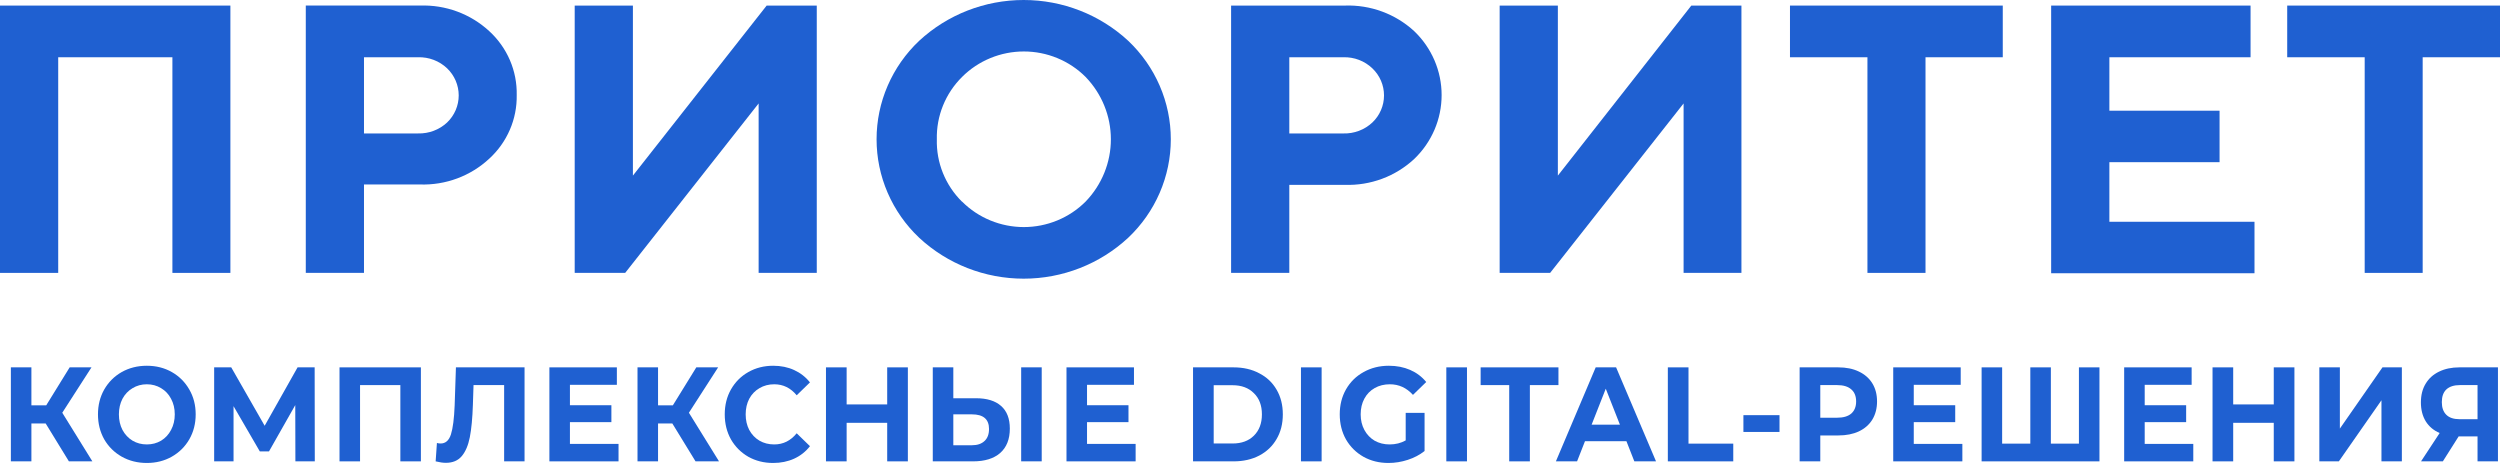
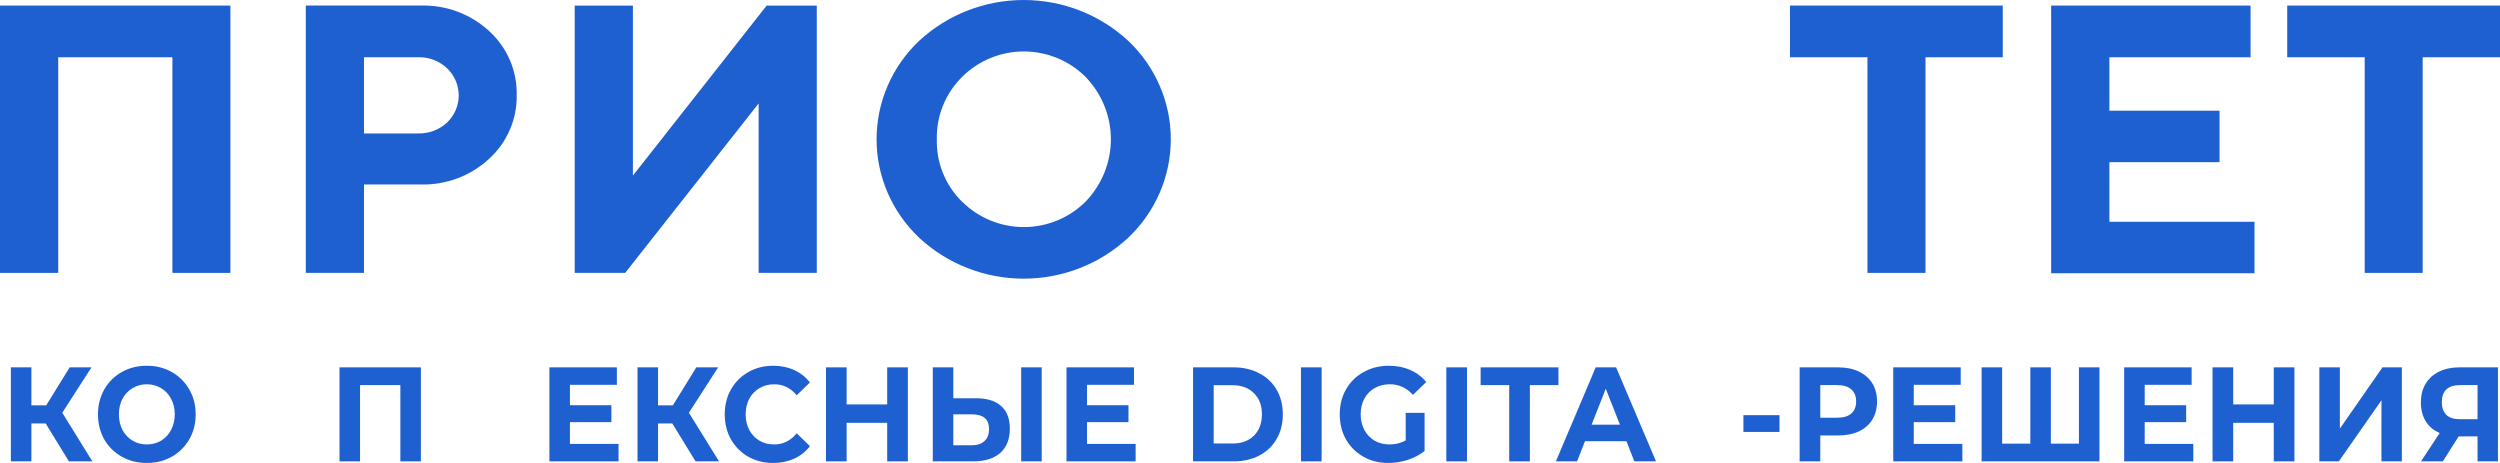
<svg xmlns="http://www.w3.org/2000/svg" width="216" height="40" viewBox="0 0 216 40" fill="none">
  <path d="M3.947 36.589H2.713V39.861H0.939V31.74H2.713V35.023H3.992L6.019 31.74H7.904L5.38 35.661L7.981 39.861H5.953L3.947 36.589Z" fill="#1F60D1" />
  <path d="M12.686 40C11.885 40 11.162 39.818 10.515 39.455C9.876 39.091 9.373 38.593 9.005 37.958C8.645 37.316 8.465 36.597 8.465 35.8C8.465 35.004 8.645 34.289 9.005 33.654C9.373 33.013 9.876 32.51 10.515 32.146C11.162 31.783 11.885 31.601 12.686 31.601C13.487 31.601 14.207 31.783 14.846 32.146C15.485 32.51 15.989 33.013 16.356 33.654C16.723 34.289 16.907 35.004 16.907 35.8C16.907 36.597 16.723 37.316 16.356 37.958C15.989 38.593 15.485 39.091 14.846 39.455C14.207 39.818 13.487 40 12.686 40ZM12.686 38.399C13.142 38.399 13.553 38.291 13.92 38.074C14.288 37.85 14.574 37.541 14.78 37.146C14.993 36.752 15.1 36.303 15.1 35.8C15.1 35.298 14.993 34.849 14.78 34.455C14.574 34.06 14.288 33.755 13.92 33.538C13.553 33.314 13.142 33.202 12.686 33.202C12.231 33.202 11.819 33.314 11.452 33.538C11.085 33.755 10.794 34.06 10.581 34.455C10.376 34.849 10.273 35.298 10.273 35.8C10.273 36.303 10.376 36.752 10.581 37.146C10.794 37.541 11.085 37.85 11.452 38.074C11.819 38.291 12.231 38.399 12.686 38.399Z" fill="#1F60D1" />
-   <path d="M25.522 39.861L25.511 35L23.241 39.002H22.448L20.178 35.093V39.861H18.503V31.74H19.979L22.867 36.787L25.71 31.74H27.186L27.198 39.861H25.522Z" fill="#1F60D1" />
  <path d="M36.365 31.74V39.861H34.591V33.272H31.108V39.861H29.334V31.74H36.365Z" fill="#1F60D1" />
-   <path d="M45.321 31.74V39.861H43.557V33.272H40.913L40.858 34.965C40.821 36.118 40.733 37.053 40.593 37.773C40.453 38.484 40.218 39.033 39.888 39.42C39.564 39.799 39.109 39.988 38.521 39.988C38.279 39.988 37.985 39.946 37.64 39.861L37.75 38.272C37.845 38.302 37.952 38.318 38.069 38.318C38.495 38.318 38.793 38.055 38.962 37.529C39.131 36.995 39.237 36.164 39.282 35.035L39.392 31.74H45.321Z" fill="#1F60D1" />
  <path d="M53.441 38.353V39.861H47.468V31.74H53.297V33.248H49.242V35.012H52.824V36.473H49.242V38.353H53.441Z" fill="#1F60D1" />
  <path d="M58.09 36.589H56.855V39.861H55.081V31.74H56.855V35.023H58.134L60.161 31.74H62.046L59.522 35.661L62.123 39.861H60.095L58.09 36.589Z" fill="#1F60D1" />
  <path d="M66.795 40C66.009 40 65.296 39.822 64.657 39.466C64.025 39.103 63.526 38.604 63.158 37.97C62.798 37.328 62.618 36.605 62.618 35.8C62.618 34.996 62.798 34.277 63.158 33.643C63.526 33.001 64.025 32.502 64.657 32.146C65.296 31.783 66.013 31.601 66.806 31.601C67.475 31.601 68.077 31.725 68.614 31.972C69.157 32.22 69.613 32.575 69.98 33.04L68.834 34.153C68.312 33.519 67.666 33.202 66.894 33.202C66.417 33.202 65.991 33.314 65.616 33.538C65.241 33.755 64.948 34.06 64.734 34.455C64.529 34.849 64.426 35.298 64.426 35.8C64.426 36.303 64.529 36.752 64.734 37.146C64.948 37.541 65.241 37.85 65.616 38.074C65.991 38.291 66.417 38.399 66.894 38.399C67.666 38.399 68.312 38.078 68.834 37.436L69.98 38.55C69.613 39.022 69.157 39.381 68.614 39.629C68.07 39.876 67.464 40 66.795 40Z" fill="#1F60D1" />
  <path d="M78.439 31.74V39.861H76.654V36.531H73.149V39.861H71.364V31.74H73.149V34.942H76.654V31.74H78.439Z" fill="#1F60D1" />
  <path d="M84.328 34.408C85.269 34.408 85.989 34.629 86.488 35.07C86.995 35.511 87.249 36.164 87.249 37.03C87.249 37.951 86.969 38.654 86.411 39.142C85.86 39.621 85.081 39.861 84.075 39.861H80.592V31.74H82.367V34.408H84.328ZM83.975 38.469C84.438 38.469 84.798 38.349 85.055 38.109C85.32 37.869 85.452 37.521 85.452 37.065C85.452 36.222 84.96 35.8 83.975 35.8H82.367V38.469H83.975ZM88.229 31.74H90.004V39.861H88.229V31.74Z" fill="#1F60D1" />
  <path d="M98.118 38.353V39.861H92.145V31.74H97.975V33.248H93.919V35.012H97.501V36.473H93.919V38.353H98.118Z" fill="#1F60D1" />
  <path d="M103.078 31.74H106.582C107.42 31.74 108.158 31.91 108.797 32.251C109.444 32.583 109.943 33.055 110.296 33.666C110.656 34.277 110.836 34.989 110.836 35.8C110.836 36.613 110.656 37.324 110.296 37.935C109.943 38.546 109.444 39.022 108.797 39.362C108.158 39.694 107.42 39.861 106.582 39.861H103.078V31.74ZM106.494 38.318C107.265 38.318 107.879 38.094 108.334 37.645C108.797 37.189 109.029 36.574 109.029 35.8C109.029 35.027 108.797 34.416 108.334 33.968C107.879 33.511 107.265 33.283 106.494 33.283H104.863V38.318H106.494Z" fill="#1F60D1" />
  <path d="M112.403 31.74H114.188V39.861H112.403V31.74Z" fill="#1F60D1" />
  <path d="M121.452 35.673H123.083V38.968C122.664 39.3 122.179 39.555 121.628 39.733C121.077 39.911 120.522 40 119.964 40C119.163 40 118.443 39.822 117.804 39.466C117.165 39.103 116.662 38.604 116.294 37.97C115.934 37.328 115.754 36.605 115.754 35.8C115.754 34.996 115.934 34.277 116.294 33.643C116.662 33.001 117.169 32.502 117.815 32.146C118.462 31.783 119.189 31.601 119.997 31.601C120.673 31.601 121.286 31.721 121.837 31.961C122.388 32.2 122.851 32.548 123.226 33.005L122.08 34.118C121.529 33.508 120.864 33.202 120.085 33.202C119.593 33.202 119.156 33.31 118.774 33.527C118.392 33.743 118.094 34.049 117.881 34.443C117.668 34.838 117.562 35.29 117.562 35.8C117.562 36.303 117.668 36.752 117.881 37.146C118.094 37.541 118.388 37.85 118.763 38.074C119.145 38.291 119.578 38.399 120.063 38.399C120.577 38.399 121.04 38.283 121.452 38.051V35.673Z" fill="#1F60D1" />
  <path d="M124.962 31.74H126.747V39.861H124.962V31.74Z" fill="#1F60D1" />
  <path d="M130.396 33.272H127.927V31.74H134.65V33.272H132.181V39.861H130.396V33.272Z" fill="#1F60D1" />
  <path d="M140.524 38.121H136.942L136.259 39.861H134.429L137.868 31.74H139.631L143.08 39.861H141.207L140.524 38.121ZM139.962 36.694L138.738 33.585L137.515 36.694H139.962Z" fill="#1F60D1" />
-   <path d="M144.101 31.74H145.886V38.33H149.754V39.861H144.101V31.74Z" fill="#1F60D1" />
  <path d="M150.631 35.87H153.749V37.32H150.631V35.87Z" fill="#1F60D1" />
  <path d="M158.827 31.74C159.51 31.74 160.102 31.86 160.601 32.1C161.108 32.34 161.498 32.68 161.769 33.121C162.041 33.562 162.177 34.084 162.177 34.687C162.177 35.282 162.041 35.804 161.769 36.253C161.498 36.694 161.108 37.034 160.601 37.274C160.102 37.506 159.51 37.622 158.827 37.622H157.273V39.861H155.488V31.74H158.827ZM158.728 36.091C159.264 36.091 159.672 35.971 159.951 35.731C160.23 35.483 160.37 35.135 160.37 34.687C160.37 34.231 160.23 33.883 159.951 33.643C159.672 33.395 159.264 33.272 158.728 33.272H157.273V36.091H158.728Z" fill="#1F60D1" />
  <path d="M169.548 38.353V39.861H163.575V31.74H169.405V33.248H165.349V35.012H168.931V36.473H165.349V38.353H169.548Z" fill="#1F60D1" />
  <path d="M181.393 31.74V39.861H171.211V31.74H172.985V38.33H175.42V31.74H177.195V38.33H179.619V31.74H181.393Z" fill="#1F60D1" />
  <path d="M189.5 38.353V39.861H183.528V31.74H189.357V33.248H185.302V35.012H188.883V36.473H185.302V38.353H189.5Z" fill="#1F60D1" />
  <path d="M198.238 31.74V39.861H196.453V36.531H192.948V39.861H191.163V31.74H192.948V34.942H196.453V31.74H198.238Z" fill="#1F60D1" />
  <path d="M200.391 31.74H202.165V37.03L205.846 31.74H207.521V39.861H205.758V34.583L202.077 39.861H200.391V31.74Z" fill="#1F60D1" />
  <path d="M215.823 31.74V39.861H214.059V37.703H212.428L211.062 39.861H209.177L210.786 37.413C210.265 37.189 209.864 36.852 209.585 36.404C209.306 35.947 209.166 35.402 209.166 34.768C209.166 34.142 209.302 33.604 209.574 33.156C209.846 32.699 210.232 32.351 210.731 32.111C211.231 31.864 211.819 31.74 212.495 31.74H215.823ZM212.539 33.272C212.032 33.272 211.642 33.395 211.37 33.643C211.106 33.89 210.974 34.258 210.974 34.745C210.974 35.217 211.102 35.58 211.359 35.835C211.617 36.091 211.995 36.218 212.495 36.218H214.059V33.272H212.539Z" fill="#1F60D1" />
  <path d="M19.906 23.578H14.896V4.947H5.029V23.578H0V0.482H19.906V23.578Z" fill="#1F60D1" />
  <path d="M36.287 0.481C37.382 0.442 38.474 0.617 39.501 0.996C40.528 1.375 41.468 1.951 42.269 2.689C43.038 3.393 43.648 4.249 44.057 5.201C44.467 6.154 44.666 7.182 44.644 8.216C44.662 9.244 44.461 10.264 44.052 11.21C43.644 12.156 43.038 13.007 42.275 13.706C41.476 14.45 40.535 15.031 39.507 15.414C38.48 15.797 37.385 15.976 36.287 15.939H31.449V23.577H26.42V0.481H36.287ZM31.449 4.946V11.529H36.12C37.051 11.554 37.954 11.214 38.631 10.583C38.948 10.279 39.2 9.915 39.372 9.513C39.544 9.111 39.633 8.68 39.633 8.244C39.633 7.807 39.544 7.376 39.372 6.974C39.2 6.572 38.948 6.208 38.631 5.904C38.298 5.587 37.905 5.34 37.474 5.175C37.042 5.011 36.582 4.933 36.12 4.946H31.449Z" fill="#1F60D1" />
  <path d="M65.546 23.578V8.937L54.015 23.578H49.654V0.482H54.683V15.172L66.239 0.482H70.569V23.578H65.546Z" fill="#1F60D1" />
  <path d="M79.415 3.526C81.862 1.261 85.091 0 88.447 0C91.802 0 95.032 1.261 97.478 3.526C98.641 4.626 99.567 5.947 100.199 7.409C100.832 8.87 101.158 10.443 101.158 12.033C101.158 13.622 100.832 15.195 100.199 16.657C99.567 18.119 98.641 19.44 97.478 20.54C95.035 22.812 91.804 24.077 88.447 24.077C85.089 24.077 81.858 22.812 79.415 20.54C78.252 19.44 77.326 18.119 76.694 16.657C76.061 15.195 75.736 13.622 75.736 12.033C75.736 10.443 76.061 8.87 76.694 7.409C77.326 5.947 78.252 4.626 79.415 3.526ZM83.127 17.422C83.824 18.118 84.654 18.671 85.57 19.047C86.485 19.424 87.467 19.619 88.459 19.619C89.451 19.619 90.433 19.424 91.348 19.047C92.264 18.671 93.094 18.118 93.791 17.422C95.196 15.97 95.98 14.04 95.98 12.033C95.98 10.026 95.196 8.096 93.791 6.643C93.094 5.947 92.264 5.395 91.348 5.018C90.433 4.641 89.451 4.447 88.459 4.447C87.467 4.447 86.485 4.641 85.57 5.018C84.654 5.395 83.824 5.947 83.127 6.643C82.412 7.35 81.851 8.192 81.476 9.119C81.1 10.046 80.919 11.038 80.943 12.036C80.916 13.032 81.095 14.023 81.468 14.949C81.841 15.875 82.401 16.716 83.114 17.422H83.127Z" fill="#1F60D1" />
-   <path d="M116.197 0.482C117.293 0.443 118.386 0.619 119.414 0.998C120.441 1.377 121.383 1.952 122.185 2.69C122.935 3.407 123.531 4.266 123.939 5.215C124.346 6.164 124.556 7.184 124.556 8.214C124.556 9.244 124.346 10.264 123.939 11.213C123.531 12.162 122.935 13.021 122.185 13.738C121.385 14.482 120.443 15.063 119.414 15.446C118.385 15.829 117.29 16.008 116.19 15.971H111.396V23.578H106.367V0.482H116.197ZM111.396 4.947V11.53H116.067C116.527 11.543 116.985 11.466 117.415 11.304C117.845 11.142 118.238 10.897 118.572 10.584C118.891 10.281 119.144 9.917 119.317 9.515C119.49 9.113 119.579 8.681 119.579 8.245C119.579 7.808 119.49 7.376 119.317 6.974C119.144 6.572 118.891 6.208 118.572 5.905C118.241 5.588 117.848 5.34 117.418 5.175C116.988 5.011 116.528 4.933 116.067 4.947H111.396Z" fill="#1F60D1" />
-   <path d="M145.462 23.578V8.937L133.931 23.578H129.57V0.482H134.599V15.172L146.13 0.482H150.46V23.578H145.462Z" fill="#1F60D1" />
  <path d="M173.039 0.482V4.947H166.364V23.578H161.347V4.947H154.654V0.482H173.039Z" fill="#1F60D1" />
  <path d="M194.788 19.161V23.608H177.22V0.482H194.448V4.947H182.25V9.565H191.77V14.012H182.25V19.161H194.788Z" fill="#1F60D1" />
  <path d="M216 0.482V4.947H209.319V23.578H204.309V4.947H197.615V0.482H216Z" fill="#1F60D1" />
</svg>